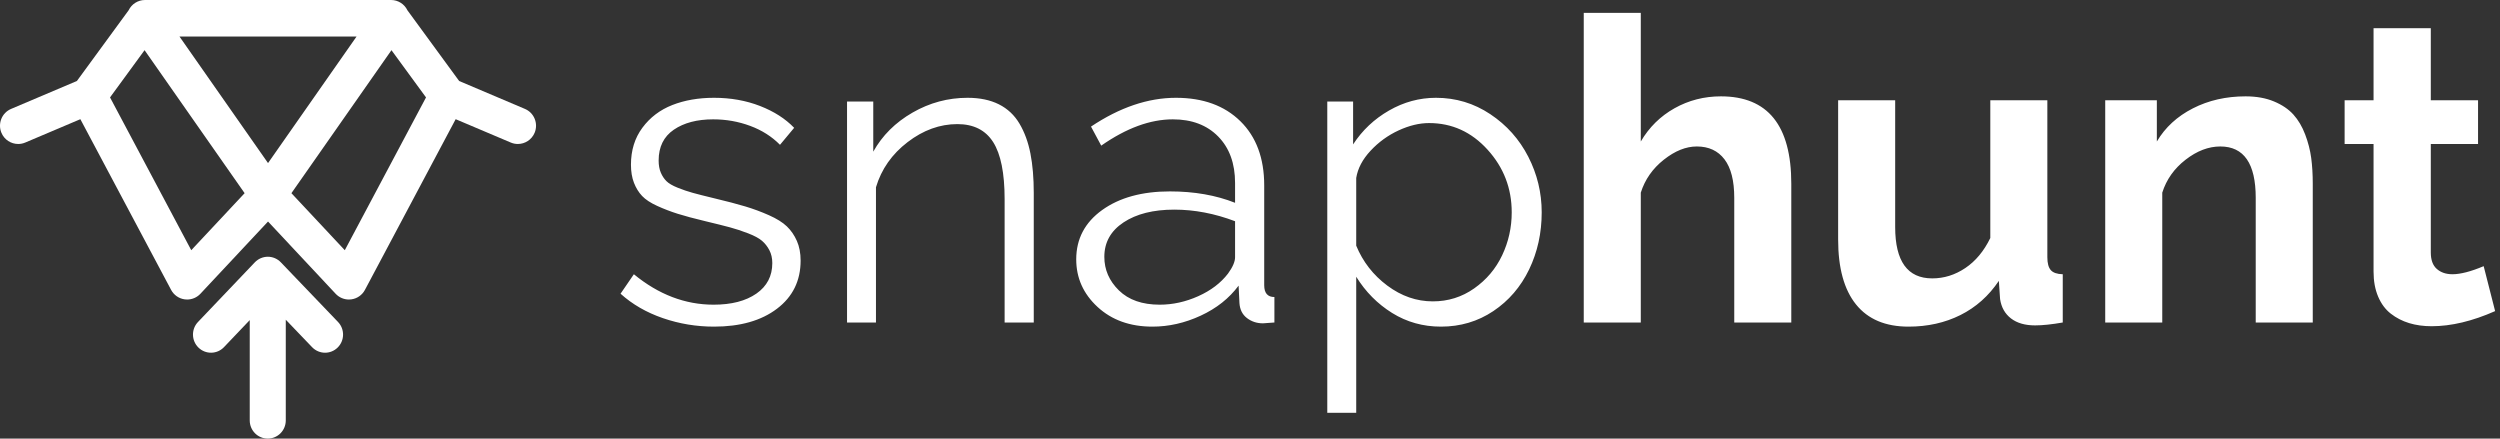
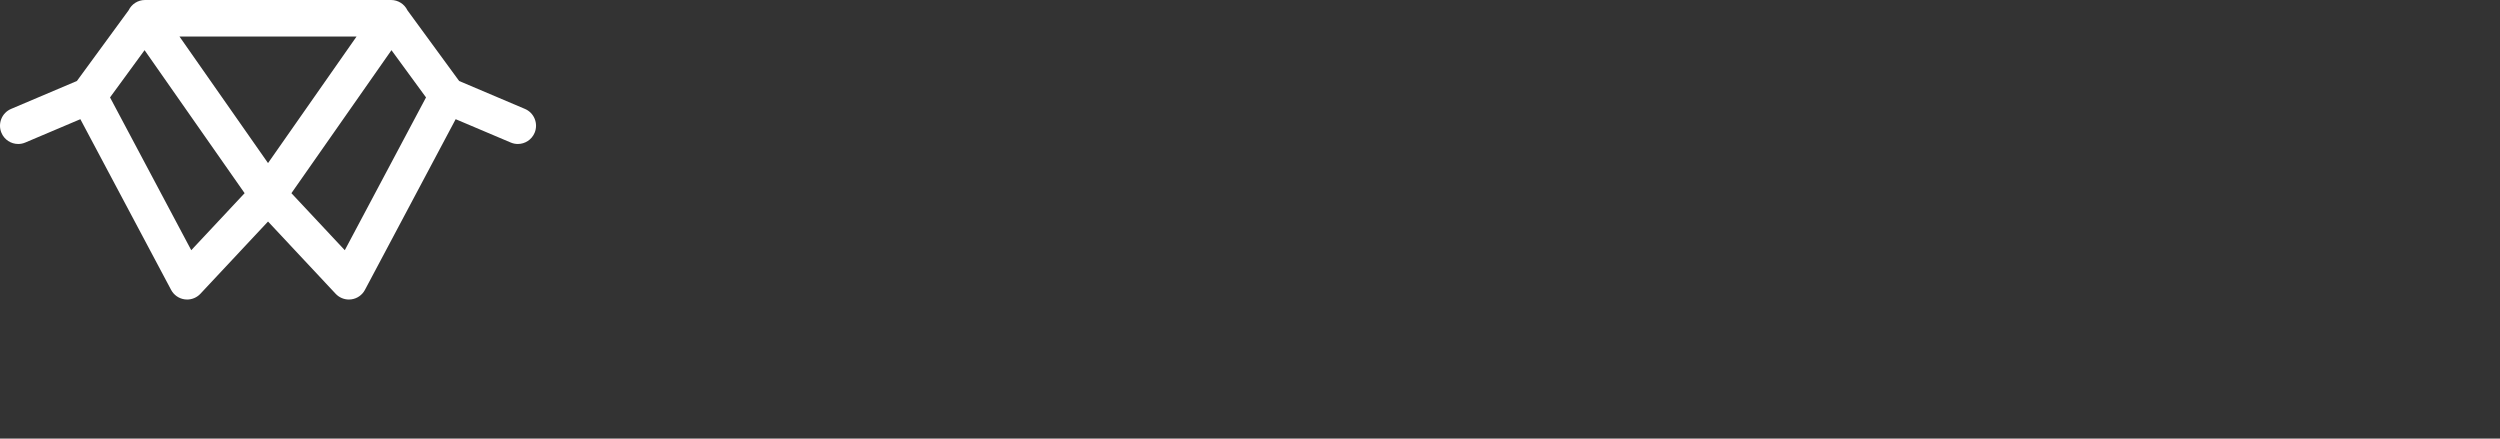
<svg xmlns="http://www.w3.org/2000/svg" width="228" height="40" viewBox="0 0 228 40" fill="none">
  <rect x="0" y="0" width="228" height="40" fill="#333333" stroke="none" />
  <g clip-path="url(#clip0_2455_104899)">
-     <path fill-rule="evenodd" clip-rule="evenodd" d="M30.826 29.362L25.609 23.92C25.299 23.597 24.872 23.415 24.427 23.415H24.424C23.978 23.416 23.551 23.6 23.241 23.923L18.057 29.365C17.429 30.024 17.45 31.074 18.105 31.705C18.76 32.34 19.801 32.318 20.428 31.658L22.776 29.194V38.345C22.776 39.259 23.512 40 24.419 40C25.327 40 26.063 39.259 26.063 38.345V29.159L28.463 31.662C28.785 31.998 29.215 32.168 29.645 32.168C30.056 32.168 30.468 32.014 30.786 31.703C31.439 31.068 31.457 30.019 30.826 29.362Z" fill="white" />
    <path d="M31.445 22.819L26.577 17.618L35.702 4.576L38.853 8.884L31.445 22.819ZM17.442 22.819L10.035 8.884L13.185 4.576L22.309 17.618L17.442 22.819ZM24.444 14.873L16.369 3.332H32.518L24.444 14.873ZM47.873 9.932L41.874 7.386L37.155 0.936C36.886 0.382 36.32 0 35.664 0H13.223C12.568 0 12.001 0.382 11.732 0.936L7.013 7.386L1.013 9.932C0.17 10.289 -0.225 11.265 0.131 12.114C0.398 12.749 1.013 13.131 1.66 13.131C1.875 13.131 2.094 13.089 2.304 13L7.329 10.87L15.604 26.436C15.856 26.91 16.319 27.233 16.849 27.302C16.922 27.313 16.995 27.317 17.068 27.317C17.522 27.317 17.96 27.129 18.276 26.793L24.444 20.203L30.611 26.793C30.927 27.129 31.365 27.317 31.82 27.317C31.892 27.317 31.965 27.313 32.038 27.302C32.568 27.233 33.031 26.91 33.283 26.436L41.557 10.87L46.584 13C46.793 13.089 47.012 13.131 47.227 13.131C47.874 13.131 48.489 12.749 48.756 12.114C49.112 11.265 48.717 10.289 47.873 9.932Z" fill="white" />
-     <path d="M65.118 29.789C63.511 29.789 61.957 29.531 60.457 29.015C58.957 28.499 57.67 27.756 56.594 26.786L57.809 25.011C60.062 26.862 62.486 27.787 65.08 27.787C66.713 27.787 68.013 27.451 68.982 26.777C69.95 26.103 70.434 25.175 70.434 23.991C70.434 23.55 70.345 23.16 70.168 22.82C69.991 22.48 69.766 22.194 69.494 21.961C69.222 21.728 68.801 21.501 68.232 21.281C67.662 21.061 67.108 20.878 66.57 20.733C66.032 20.588 65.289 20.403 64.34 20.176C63.289 19.924 62.444 19.698 61.805 19.496C61.166 19.295 60.543 19.055 59.935 18.778C59.328 18.501 58.869 18.199 58.559 17.872C58.249 17.544 58.002 17.145 57.818 16.672C57.635 16.2 57.543 15.649 57.543 15.02C57.543 13.71 57.891 12.587 58.587 11.649C59.283 10.71 60.191 10.021 61.312 9.58C62.432 9.14 63.7 8.919 65.118 8.919C66.637 8.919 68.035 9.168 69.314 9.665C70.592 10.163 71.63 10.827 72.427 11.658L71.136 13.207C70.39 12.451 69.481 11.875 68.412 11.479C67.343 11.082 66.219 10.884 65.042 10.884C63.574 10.884 62.378 11.198 61.454 11.828C60.53 12.458 60.068 13.396 60.068 14.642C60.068 15.07 60.135 15.438 60.267 15.747C60.4 16.055 60.571 16.314 60.78 16.521C60.989 16.729 61.327 16.927 61.796 17.116C62.264 17.305 62.726 17.463 63.182 17.588C63.637 17.714 64.283 17.878 65.118 18.079C66.282 18.357 67.232 18.605 67.966 18.826C68.7 19.046 69.421 19.314 70.13 19.628C70.839 19.943 71.383 20.283 71.763 20.648C72.143 21.013 72.446 21.454 72.674 21.97C72.902 22.486 73.016 23.085 73.016 23.765C73.016 25.603 72.298 27.067 70.861 28.156C69.425 29.245 67.51 29.789 65.118 29.789ZM94.279 17.607V29.412H91.621V18.155C91.621 15.788 91.273 14.057 90.577 12.961C89.881 11.866 88.793 11.318 87.312 11.318C85.717 11.318 84.204 11.866 82.774 12.961C81.344 14.057 80.382 15.429 79.888 17.078V29.412H77.25V9.259H79.642V13.83C80.464 12.357 81.657 11.17 83.221 10.27C84.784 9.37 86.457 8.919 88.242 8.919C89.356 8.919 90.308 9.118 91.099 9.514C91.89 9.911 92.517 10.5 92.979 11.28C93.441 12.061 93.773 12.967 93.975 14C94.178 15.033 94.279 16.235 94.279 17.607ZM105.101 29.789C103.063 29.789 101.396 29.191 100.098 27.995C98.801 26.799 98.152 25.351 98.152 23.651C98.152 21.788 98.94 20.289 100.516 19.156C102.092 18.023 104.152 17.456 106.696 17.456C108.911 17.456 110.891 17.802 112.638 18.495V16.682C112.638 14.906 112.125 13.496 111.1 12.451C110.075 11.406 108.695 10.884 106.961 10.884C104.898 10.884 102.721 11.683 100.431 13.282L99.5 11.545C102.12 9.794 104.702 8.919 107.246 8.919C109.714 8.919 111.673 9.631 113.122 11.054C114.571 12.476 115.296 14.428 115.296 16.909V26.012C115.296 26.73 115.606 27.089 116.226 27.089V29.412C115.644 29.462 115.296 29.487 115.182 29.487C114.625 29.487 114.138 29.327 113.72 29.006C113.302 28.684 113.075 28.228 113.037 27.636L112.961 26.05C112.1 27.208 110.948 28.121 109.505 28.788C108.063 29.456 106.594 29.789 105.101 29.789ZM105.765 27.787C106.955 27.787 108.126 27.529 109.278 27.013C110.429 26.497 111.334 25.811 111.992 24.954C112.423 24.363 112.638 23.865 112.638 23.462V20.176C110.777 19.471 108.93 19.118 107.094 19.118C105.183 19.118 103.642 19.506 102.471 20.28C101.301 21.054 100.715 22.102 100.715 23.424C100.715 24.596 101.158 25.615 102.044 26.484C102.93 27.353 104.171 27.787 105.765 27.787ZM131.414 29.789C129.782 29.789 128.298 29.374 126.962 28.543C125.627 27.712 124.535 26.61 123.687 25.238V37.646H121.048V9.259H123.403V13.169C124.238 11.885 125.33 10.855 126.677 10.081C128.025 9.307 129.452 8.919 130.959 8.919C132.769 8.919 134.42 9.417 135.914 10.412C137.407 11.406 138.562 12.7 139.379 14.293C140.195 15.886 140.603 17.576 140.603 19.364C140.603 21.253 140.22 22.99 139.455 24.577C138.689 26.163 137.6 27.429 136.189 28.373C134.778 29.317 133.186 29.789 131.414 29.789ZM130.674 27.485C132.066 27.485 133.322 27.092 134.442 26.305C135.563 25.518 136.414 24.511 136.996 23.283C137.578 22.055 137.869 20.749 137.869 19.364C137.869 17.173 137.135 15.269 135.667 13.651C134.199 12.033 132.421 11.224 130.332 11.224C129.446 11.224 128.519 11.447 127.551 11.894C126.583 12.341 125.731 12.958 124.997 13.745C124.263 14.532 123.827 15.36 123.687 16.229V22.405C124.295 23.878 125.241 25.093 126.526 26.05C127.81 27.007 129.193 27.485 130.674 27.485ZM163.366 16.758V29.412H158.164V18.042C158.164 16.48 157.867 15.309 157.272 14.529C156.677 13.748 155.836 13.358 154.747 13.358C153.76 13.358 152.757 13.761 151.738 14.567C150.719 15.372 150.02 16.373 149.64 17.57V29.412H144.438V1.176H149.64V12.905C150.399 11.608 151.425 10.597 152.716 9.873C154.007 9.149 155.418 8.787 156.949 8.787C161.227 8.787 163.366 11.444 163.366 16.758ZM174.055 29.789C171.954 29.789 170.359 29.116 169.271 27.768C168.182 26.421 167.638 24.444 167.638 21.838V9.146H172.84V20.705C172.84 23.828 173.966 25.389 176.219 25.389C177.295 25.389 178.301 25.074 179.238 24.444C180.175 23.815 180.934 22.902 181.516 21.706V9.146H186.718V23.462C186.718 24.004 186.823 24.394 187.031 24.633C187.24 24.872 187.604 24.998 188.123 25.011V29.412C187.11 29.588 186.269 29.676 185.598 29.676C184.687 29.676 183.956 29.465 183.405 29.043C182.855 28.622 182.522 28.033 182.408 27.277L182.295 25.615C181.371 26.988 180.203 28.027 178.792 28.732C177.381 29.437 175.802 29.789 174.055 29.789ZM210.924 16.758V29.412H205.722V18.042C205.722 14.919 204.646 13.358 202.495 13.358C201.419 13.358 200.362 13.761 199.324 14.567C198.286 15.372 197.578 16.373 197.198 17.57V29.412H191.996V9.146H196.704V12.905C197.464 11.62 198.559 10.613 199.989 9.883C201.419 9.152 203.02 8.787 204.792 8.787C205.779 8.787 206.643 8.941 207.383 9.25C208.124 9.558 208.716 9.958 209.159 10.449C209.602 10.94 209.959 11.545 210.231 12.262C210.503 12.98 210.687 13.695 210.782 14.406C210.877 15.117 210.924 15.901 210.924 16.758ZM226.511 24.274L227.555 28.373C225.479 29.292 223.549 29.752 221.765 29.752C221.018 29.752 220.335 29.657 219.714 29.468C219.094 29.279 218.537 28.993 218.044 28.609C217.55 28.225 217.164 27.706 216.886 27.051C216.607 26.396 216.468 25.634 216.468 24.765V13.131H213.829V9.146H216.468V2.573H221.689V9.146H225.998V13.131H221.689V23.028C221.689 23.708 221.872 24.208 222.239 24.529C222.606 24.851 223.081 25.011 223.663 25.011C224.397 25.011 225.347 24.765 226.511 24.274Z" fill="white" />
  </g>
  <defs>
    <clipPath id="clip0_2455_104899">
      <rect width="227.556" height="40" fill="white" />
    </clipPath>
  </defs>
</svg>